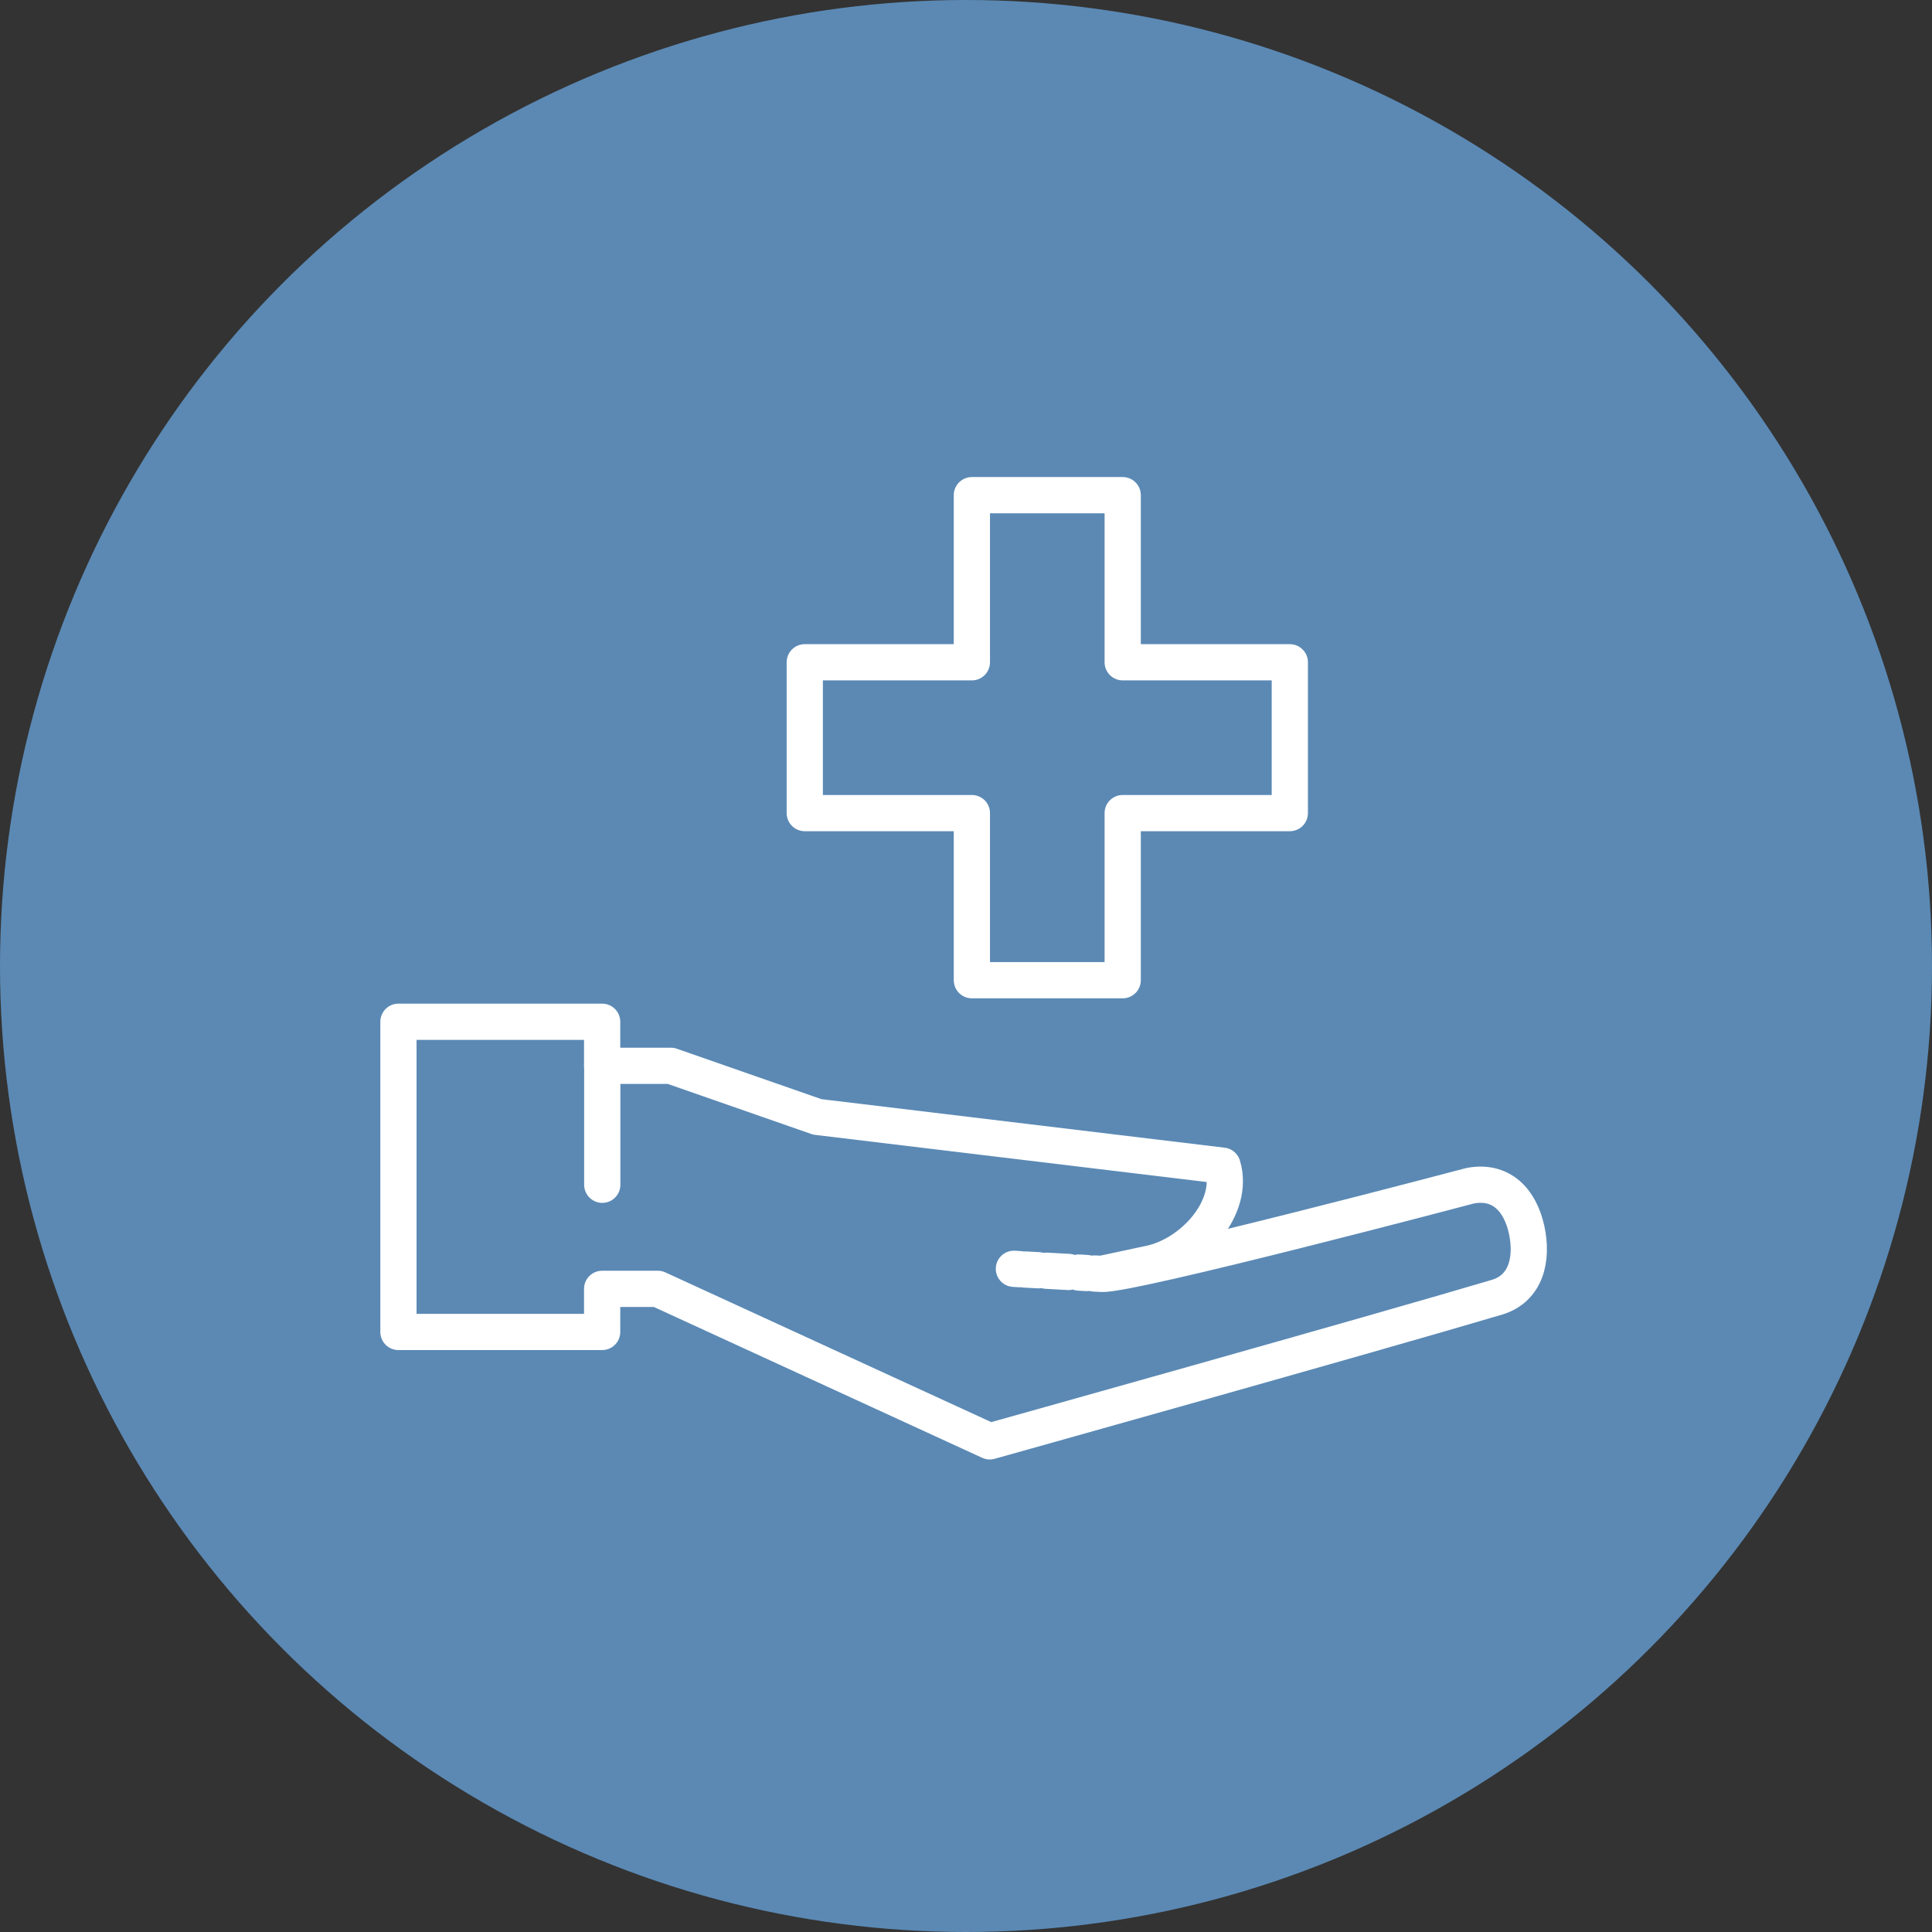
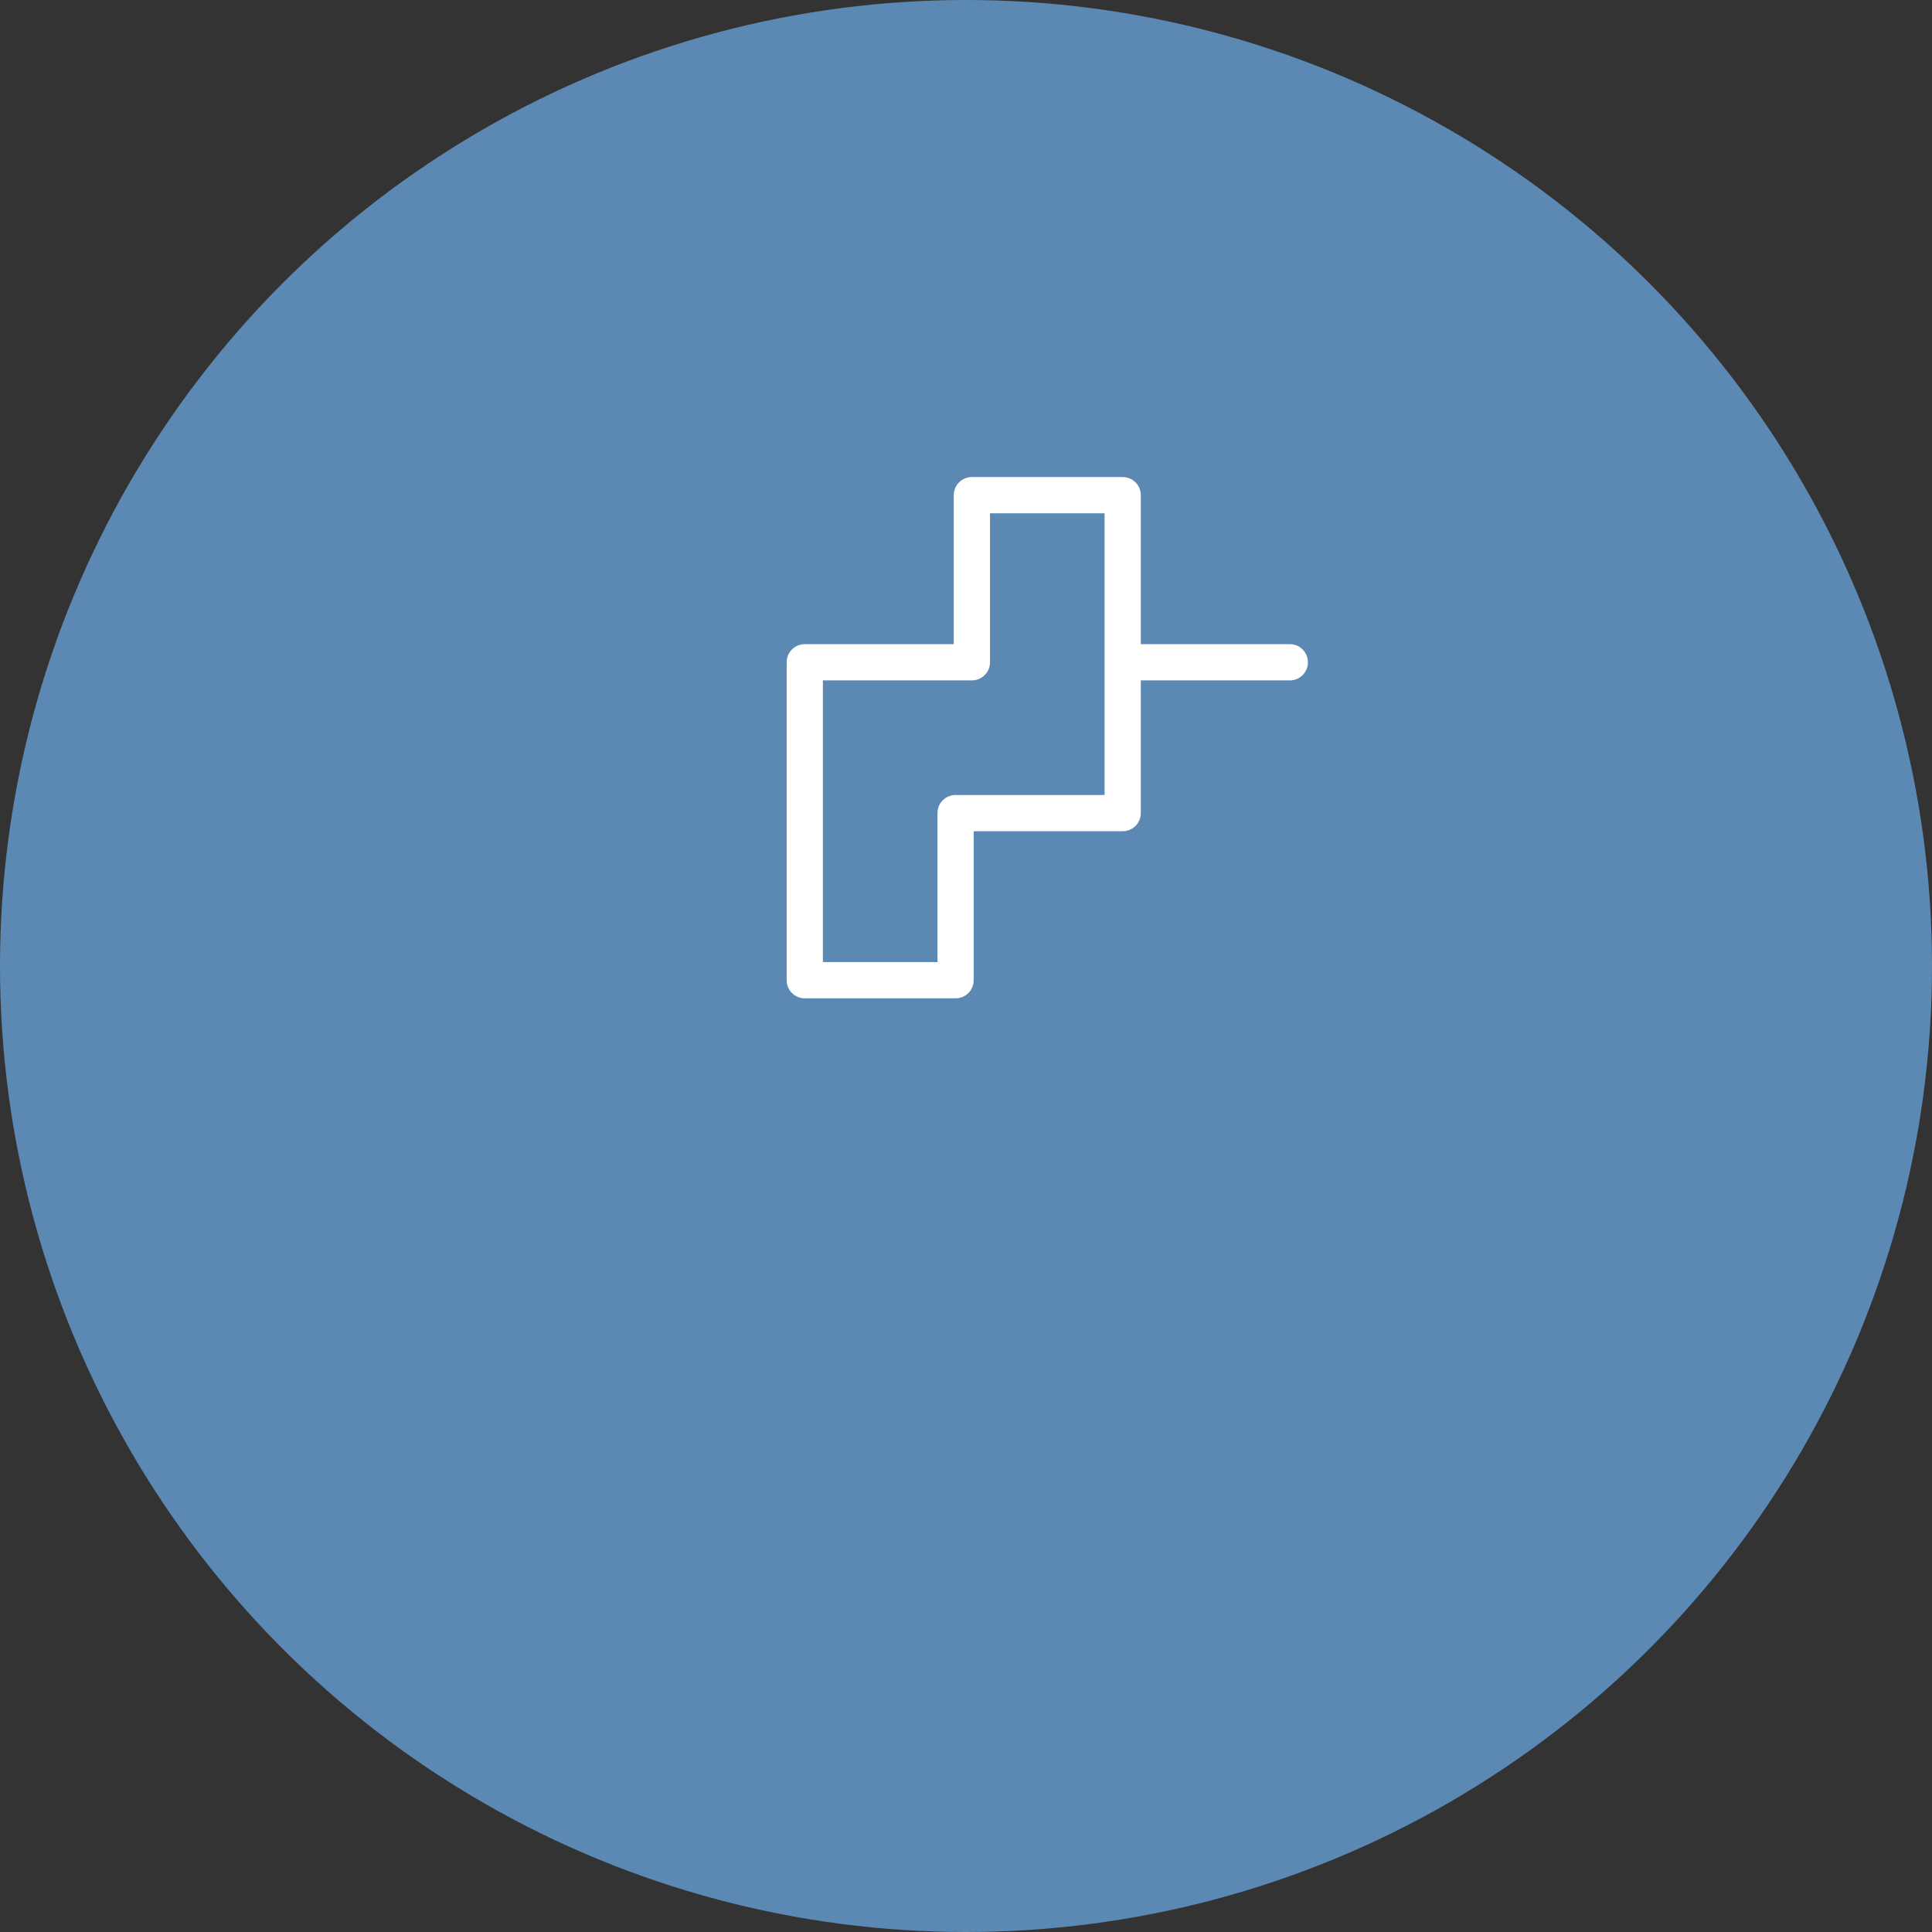
<svg xmlns="http://www.w3.org/2000/svg" version="1.1" id="Ebene_1" x="0px" y="0px" viewBox="0 0 160 160" style="enable-background:new 0 0 160 160;" xml:space="preserve">
  <rect x="0" y="0" width="160" height="160" fill="#333333" stroke="none" />
  <style type="text/css">
	.st0{fill:#4177A6;}
	.st1{fill:#5B89B4;}
	.st2{fill:none;stroke:#4177A6;stroke-width:5;stroke-linecap:round;stroke-linejoin:round;stroke-miterlimit:10;}
	.st3{fill:none;stroke:#4177A6;stroke-width:3;stroke-linecap:round;stroke-linejoin:round;stroke-miterlimit:10;}
	.st4{fill:#3B3A39;}
	.st5{fill:#333333;}
	.st6{fill:#93278F;}
	.st7{opacity:0.58;fill:#5B89B4;}
	.st8{fill:none;stroke:#0069B4;stroke-width:8;stroke-linecap:round;stroke-miterlimit:10;}
	.st9{fill:none;stroke:#5B89B4;stroke-width:3;stroke-linecap:round;stroke-linejoin:round;stroke-miterlimit:10;}
	.st10{fill:#FFFFFF;}
	.st11{fill:none;stroke:#282828;stroke-width:3;stroke-linecap:round;stroke-miterlimit:10;}
	.st12{fill:none;stroke:#FFFFFF;stroke-width:3;stroke-linecap:round;stroke-linejoin:round;}
	.st13{fill:none;stroke:#5B89B4;stroke-width:2;stroke-linecap:round;stroke-linejoin:round;}
	.st14{fill:none;stroke:#5B89B4;stroke-width:3;}
	.st15{fill:none;stroke:#5B89B4;stroke-width:3;stroke-linecap:round;}
	.st16{opacity:0.85;fill:#FFFFFF;enable-background:new    ;}
	.st17{fill:none;stroke:#5B89B4;stroke-width:3;stroke-linecap:round;stroke-linejoin:round;}
</style>
  <circle id="Ellipse_4_1_" class="st1" cx="80" cy="80" r="80" />
  <g id="Gruppe_18_1_" transform="translate(-1864.033 -1772.233)">
-     <path id="Pfad_156_1_" class="st12" d="M1970.85,1827.08h-13.84v-13.84h-12.49v13.84h-13.84v12.49h13.84v13.84h12.49v-13.84h13.84   V1827.08z" />
-     <line id="Linie_13_1_" class="st12" x1="1913.91" y1="1860.49" x2="1913.91" y2="1870.35" />
-     <path id="Pfad_157_1_" class="st12" d="M1990.46,1874.07c-0.55-2.51-2.15-4.12-4.67-3.64c0,0-28.13,7.44-30.52,7.3l-0.59-0.03   l0.59,0.03l3.88-0.83c3.59-0.69,7.19-4.63,6.13-8.13l-33.56-4.04l-12.13-4.23h-5.69v-3.65h-16.87v25.69h16.87v-3.57h4.61   l27.49,12.63c0,0,31.55-8.83,42.02-11.94C1990.42,1878.93,1990.99,1876.5,1990.46,1874.07z M1954.02,1877.66l-0.63-0.04   L1954.02,1877.66z M1952.52,1877.57l-1.81-0.1L1952.52,1877.57z M1950.04,1877.43l-1.11-0.06L1950.04,1877.43z M1948.49,1877.34   l-0.49-0.03L1948.49,1877.34z" />
+     <path id="Pfad_156_1_" class="st12" d="M1970.85,1827.08h-13.84v-13.84h-12.49v13.84h-13.84v12.49v13.84h12.49v-13.84h13.84   V1827.08z" />
  </g>
</svg>